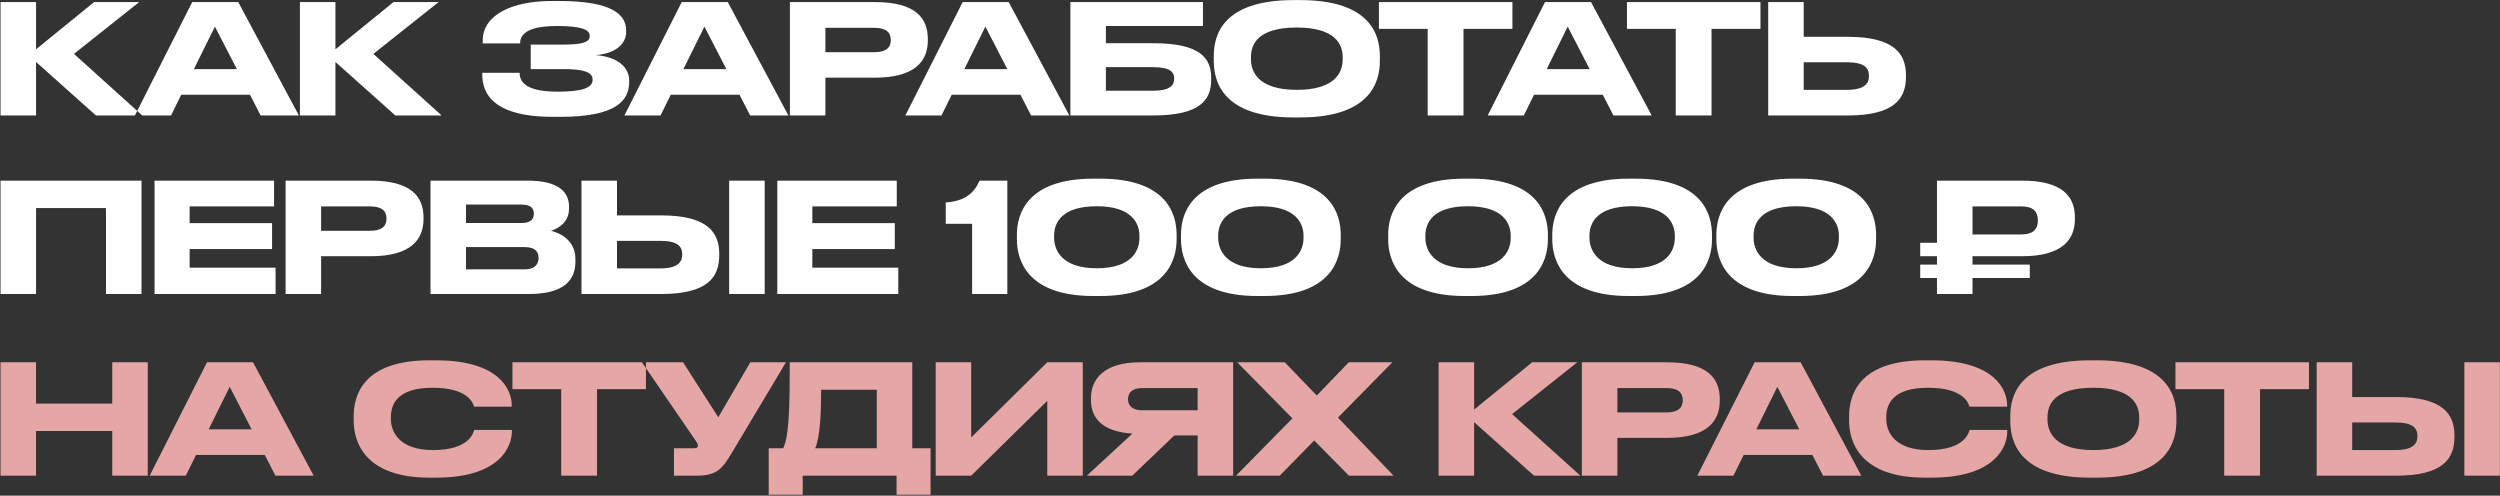
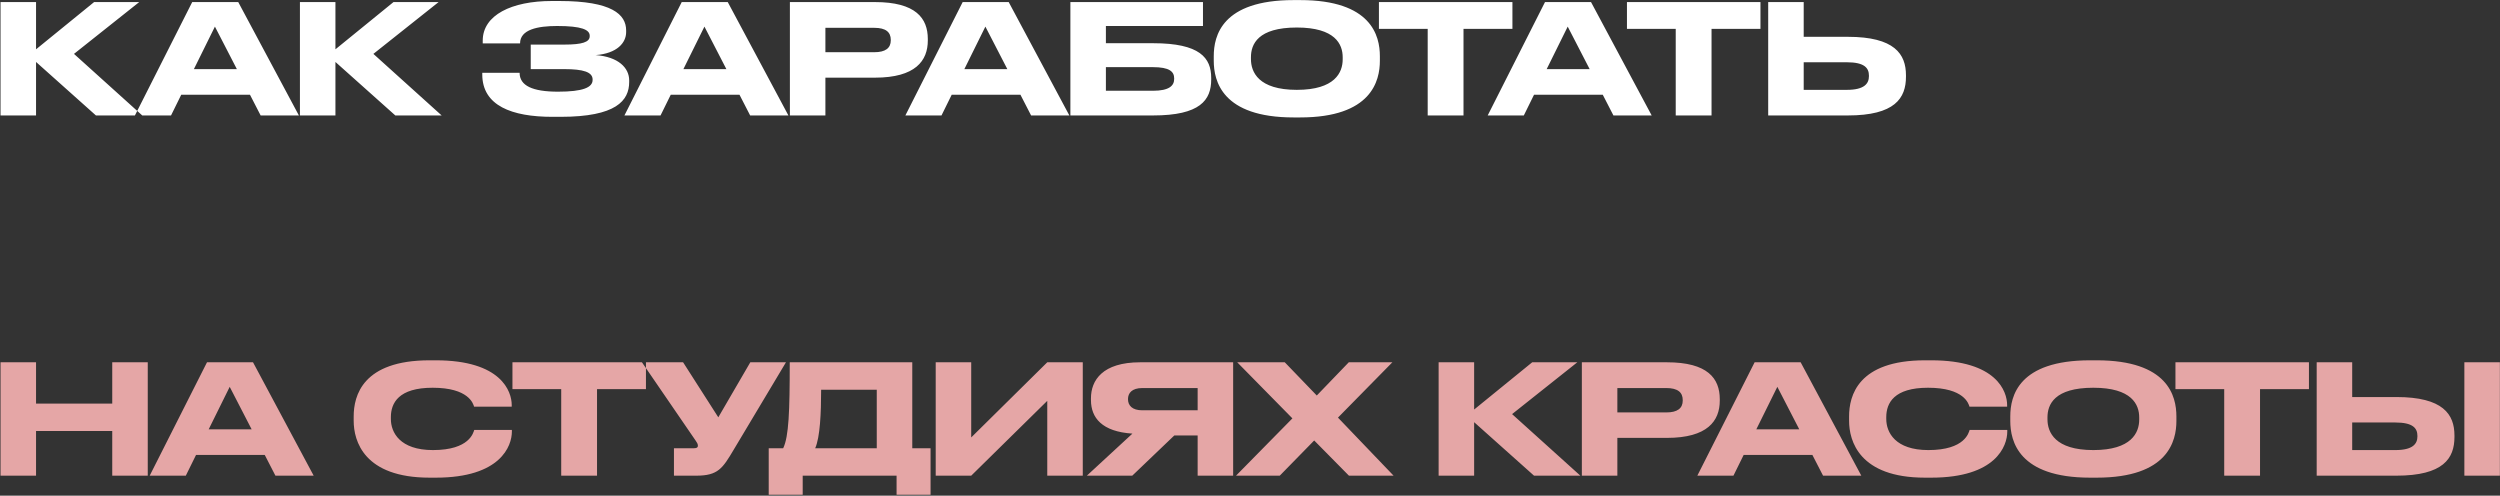
<svg xmlns="http://www.w3.org/2000/svg" width="1624px" height="322px" viewBox="0 0 1624 322">
  <rect x="0" y="0" width="1624" height="322" fill="#333333" stroke="none" />
  <title>Group 4</title>
  <desc>Created with Sketch.</desc>
  <defs />
  <g id="Page-1" stroke="none" stroke-width="1" fill="none" fill-rule="evenodd">
    <g id="Group-4">
      <path d="M62.32,75 L23.413,40.251 L23.413,75 L0.346,75 L0.346,1.344 L23.413,1.344 L23.413,32.034 L61.132,1.344 L90.436,1.344 L48.064,35.004 L92.416,75 L62.32,75 Z M153.87,44.904 L139.614,17.283 L125.952,44.904 L153.87,44.904 Z M169.314,75 L162.384,61.536 L117.735,61.536 L111.102,75 L87.639,75 L124.863,1.344 L154.761,1.344 L194.163,75 L169.314,75 Z M256.805,75 L217.898,40.251 L217.898,75 L194.831,75 L194.831,1.344 L217.898,1.344 L217.898,32.034 L255.617,1.344 L284.921,1.344 L242.549,35.004 L286.901,75 L256.805,75 Z M408.72,52.23 L408.72,53.22 C408.72,65.397 400.206,75.891 364.17,75.891 L358.824,75.891 C332.49,75.891 313.284,68.664 313.284,48.369 L313.284,47.28 L337.539,47.28 C337.539,55.695 345.954,59.556 362.487,59.556 C378.723,59.556 384.96,56.784 384.96,51.933 L384.96,51.636 C384.96,46.785 378.822,44.904 366.645,44.904 L344.766,44.904 L344.766,28.965 L366.546,28.965 C378.129,28.965 383.079,27.381 383.079,23.52 L383.079,23.223 C383.079,19.263 377.733,16.887 361.893,16.887 C349.32,16.887 337.836,19.164 337.836,28.173 L313.581,28.173 L313.581,26.391 C313.581,9.759 332.391,0.651 358.428,0.651 L363.378,0.651 C397.434,0.651 406.74,9.363 406.74,19.758 L406.74,20.847 C406.74,27.777 400.899,34.707 386.94,35.796 C401.592,36.885 408.72,44.013 408.72,52.23 Z M471.857,44.904 L457.601,17.283 L443.939,44.904 L471.857,44.904 Z M487.301,75 L480.371,61.536 L435.722,61.536 L429.089,75 L405.626,75 L442.85,1.344 L472.748,1.344 L512.15,75 L487.301,75 Z M568.357,50.448 L536.182,50.448 L536.182,75 L513.115,75 L513.115,1.344 L568.357,1.344 C594.889,1.344 602.71,11.838 602.71,25.302 L602.71,26.292 C602.71,39.459 594.691,50.448 568.357,50.448 Z M536.182,18.075 L536.182,33.915 L567.961,33.915 C575.188,33.915 578.653,31.242 578.653,26.193 L578.653,25.896 C578.653,20.847 575.386,18.075 567.961,18.075 L536.182,18.075 Z M654.363,44.904 L640.107,17.283 L626.445,44.904 L654.363,44.904 Z M669.807,75 L662.877,61.536 L618.228,61.536 L611.595,75 L588.132,75 L625.356,1.344 L655.254,1.344 L694.656,75 L669.807,75 Z M695.324,75 L695.324,1.344 L781.454,1.344 L781.454,16.887 L718.391,16.887 L718.391,28.074 L749.081,28.074 C779.474,28.074 786.8,37.578 786.8,50.646 L786.8,51.636 C786.8,65.001 779.672,75 748.982,75 L695.324,75 Z M718.391,58.962 L748.883,58.962 C759.674,58.962 762.743,55.596 762.743,51.24 L762.743,50.943 C762.743,46.488 759.674,43.617 748.883,43.617 L718.391,43.617 L718.391,58.962 Z M840.334,0.057 L844.591,0.057 C890.923,0.057 896.368,23.322 896.368,36.489 L896.368,39.459 C896.368,52.428 891.022,76.287 844.591,76.287 L840.334,76.287 C793.705,76.287 788.458,52.428 788.458,39.459 L788.458,36.489 C788.458,23.322 793.705,0.057 840.334,0.057 Z M872.212,38.568 L872.212,37.182 C872.212,28.767 867.361,17.877 842.413,17.877 C817.069,17.877 812.614,28.767 812.614,37.182 L812.614,38.37 C812.614,46.785 817.465,58.368 842.413,58.368 C867.163,58.368 872.212,47.082 872.212,38.568 Z M927.429,75 L927.429,18.768 L895.749,18.768 L895.749,1.344 L982.473,1.344 L982.473,18.768 L950.694,18.768 L950.694,75 L927.429,75 Z M1032.641,44.904 L1018.385,17.283 L1004.723,44.904 L1032.641,44.904 Z M1048.085,75 L1041.155,61.536 L996.506,61.536 L989.873,75 L966.41,75 L1003.634,1.344 L1033.532,1.344 L1072.934,75 L1048.085,75 Z M1088.551,75 L1088.551,18.768 L1056.871,18.768 L1056.871,1.344 L1143.595,1.344 L1143.595,18.768 L1111.816,18.768 L1111.816,75 L1088.551,75 Z M1171.686,23.916 L1200.396,23.916 C1230.789,23.916 1238.115,35.202 1238.115,48.864 L1238.115,49.854 C1238.115,63.714 1230.987,75 1200.297,75 L1148.619,75 L1148.619,1.344 L1171.686,1.344 L1171.686,23.916 Z M1171.686,58.368 L1199.703,58.368 C1211.088,58.368 1214.058,54.309 1214.058,49.458 L1214.058,49.161 C1214.058,44.112 1211.088,40.449 1199.703,40.449 L1171.686,40.449 L1171.686,58.368 Z" id="КАК-ЗАРАБОТАТЬ-Copy-2" fill="#FFFFFF" />
-       <path d="M0.346,191 L0.346,117.344 L91.921,117.344 L91.921,191 L68.854,191 L68.854,135.164 L23.413,135.164 L23.413,191 L0.346,191 Z M100.41,117.344 L178.026,117.344 L178.026,134.075 L123.18,134.075 L123.18,144.965 L176.739,144.965 L176.739,161.795 L123.18,161.795 L123.18,173.873 L179.016,173.873 L179.016,191 L100.41,191 L100.41,117.344 Z M240.767,166.448 L208.592,166.448 L208.592,191 L185.525,191 L185.525,117.344 L240.767,117.344 C267.299,117.344 275.12,127.838 275.12,141.302 L275.12,142.292 C275.12,155.459 267.101,166.448 240.767,166.448 Z M208.592,134.075 L208.592,149.915 L240.371,149.915 C247.598,149.915 251.063,147.242 251.063,142.193 L251.063,141.896 C251.063,136.847 247.796,134.075 240.371,134.075 L208.592,134.075 Z M279.649,191 L279.649,117.344 L342.712,117.344 C363.799,117.344 369.64,125.462 369.64,134.174 L369.64,135.56 C369.64,145.163 361.522,148.826 357.958,149.915 C363.007,151.202 373.798,155.459 373.798,168.428 L373.798,169.814 C373.798,181.397 367.165,191 343.306,191 L279.649,191 Z M338.752,132.887 L302.716,132.887 L302.716,144.866 L338.752,144.866 C345.187,144.866 346.771,141.896 346.771,138.926 L346.771,138.728 C346.771,135.659 345.187,132.887 338.752,132.887 Z M340.732,160.508 L302.716,160.508 L302.716,174.962 L340.732,174.962 C348.355,174.962 349.84,170.705 349.84,167.735 L349.84,167.339 C349.84,164.171 348.355,160.508 340.732,160.508 Z M400.8,139.916 L429.51,139.916 C459.903,139.916 467.229,151.202 467.229,164.864 L467.229,165.854 C467.229,179.714 460.101,191 429.411,191 L377.733,191 L377.733,117.344 L400.8,117.344 L400.8,139.916 Z M400.8,174.368 L428.817,174.368 C440.202,174.368 443.172,170.309 443.172,165.458 L443.172,165.161 C443.172,160.112 440.202,156.449 428.817,156.449 L400.8,156.449 L400.8,174.368 Z M496.731,117.344 L496.731,191 L473.664,191 L473.664,117.344 L496.731,117.344 Z M504.923,117.344 L582.539,117.344 L582.539,134.075 L527.693,134.075 L527.693,144.965 L581.252,144.965 L581.252,161.795 L527.693,161.795 L527.693,173.873 L583.529,173.873 L583.529,191 L504.923,191 L504.923,117.344 Z M631.494,145.361 L614.367,145.361 L614.367,131.501 C627.039,130.709 632.979,125.066 636.345,117.344 L654.363,117.344 L654.363,191 L631.494,191 L631.494,145.361 Z M764.327,152.489 L764.327,155.459 C764.327,168.329 758.387,192.287 714.629,192.287 L710.273,192.287 C666.713,192.287 660.575,168.428 660.575,155.459 L660.575,152.489 C660.575,139.421 666.713,116.057 710.273,116.057 L714.629,116.057 C758.288,116.057 764.327,139.421 764.327,152.489 Z M740.171,154.568 L740.171,153.182 C740.171,144.866 735.023,133.976 712.451,133.976 C689.483,133.976 684.731,144.866 684.731,153.182 L684.731,154.37 C684.731,162.686 689.978,174.269 712.451,174.269 C734.924,174.269 740.171,162.983 740.171,154.568 Z M870.925,152.489 L870.925,155.459 C870.925,168.329 864.985,192.287 821.227,192.287 L816.871,192.287 C773.311,192.287 767.173,168.428 767.173,155.459 L767.173,152.489 C767.173,139.421 773.311,116.057 816.871,116.057 L821.227,116.057 C864.886,116.057 870.925,139.421 870.925,152.489 Z M846.769,154.568 L846.769,153.182 C846.769,144.866 841.621,133.976 819.049,133.976 C796.081,133.976 791.329,144.866 791.329,153.182 L791.329,154.37 C791.329,162.686 796.576,174.269 819.049,174.269 C841.522,174.269 846.769,162.983 846.769,154.568 Z M1005.515,152.489 L1005.515,155.459 C1005.515,168.329 999.575,192.287 955.817,192.287 L951.461,192.287 C907.901,192.287 901.763,168.428 901.763,155.459 L901.763,152.489 C901.763,139.421 907.901,116.057 951.461,116.057 L955.817,116.057 C999.476,116.057 1005.515,139.421 1005.515,152.489 Z M981.359,154.568 L981.359,153.182 C981.359,144.866 976.211,133.976 953.639,133.976 C930.671,133.976 925.919,144.866 925.919,153.182 L925.919,154.37 C925.919,162.686 931.166,174.269 953.639,174.269 C976.112,174.269 981.359,162.983 981.359,154.568 Z M1112.113,152.489 L1112.113,155.459 C1112.113,168.329 1106.173,192.287 1062.415,192.287 L1058.059,192.287 C1014.499,192.287 1008.361,168.428 1008.361,155.459 L1008.361,152.489 C1008.361,139.421 1014.499,116.057 1058.059,116.057 L1062.415,116.057 C1106.074,116.057 1112.113,139.421 1112.113,152.489 Z M1087.957,154.568 L1087.957,153.182 C1087.957,144.866 1082.809,133.976 1060.237,133.976 C1037.269,133.976 1032.517,144.866 1032.517,153.182 L1032.517,154.37 C1032.517,162.686 1037.764,174.269 1060.237,174.269 C1082.71,174.269 1087.957,162.983 1087.957,154.568 Z M1218.711,152.489 L1218.711,155.459 C1218.711,168.329 1212.771,192.287 1169.013,192.287 L1164.657,192.287 C1121.097,192.287 1114.959,168.428 1114.959,155.459 L1114.959,152.489 C1114.959,139.421 1121.097,116.057 1164.657,116.057 L1169.013,116.057 C1212.672,116.057 1218.711,139.421 1218.711,152.489 Z M1194.555,154.568 L1194.555,153.182 C1194.555,144.866 1189.407,133.976 1166.835,133.976 C1143.867,133.976 1139.115,144.866 1139.115,153.182 L1139.115,154.37 C1139.115,162.686 1144.362,174.269 1166.835,174.269 C1189.308,174.269 1194.555,162.983 1194.555,154.568 Z M1347.856,141.302 L1347.856,142.292 C1347.856,155.459 1339.837,166.448 1313.503,166.448 L1281.328,166.448 L1281.328,171.893 L1318.552,171.893 L1318.552,180.605 L1281.328,180.605 L1281.328,191 L1258.261,191 L1258.261,180.605 L1247.371,180.605 L1247.371,171.893 L1258.261,171.893 L1258.261,166.448 L1247.371,166.448 L1247.371,157.736 L1258.261,157.736 L1258.261,117.344 L1313.503,117.344 C1340.035,117.344 1347.856,127.838 1347.856,141.302 Z M1281.328,134.075 L1281.328,152.291 L1313.107,152.291 C1320.334,152.291 1323.799,149.222 1323.799,143.381 L1323.799,143.084 C1323.799,137.243 1320.532,134.075 1313.107,134.075 L1281.328,134.075 Z" id="ПЕРВЫЕ-100-000-₽-Copy" fill="#FFFFFF" />
      <path d="M0.346,309 L0.346,235.344 L23.413,235.344 L23.413,262.173 L72.913,262.173 L72.913,235.344 L95.98,235.344 L95.98,309 L72.913,309 L72.913,279.993 L23.413,279.993 L23.413,309 L0.346,309 Z M163.473,278.904 L149.217,251.283 L135.555,278.904 L163.473,278.904 Z M178.917,309 L171.987,295.536 L127.338,295.536 L120.705,309 L97.242,309 L134.466,235.344 L164.364,235.344 L203.766,309 L178.917,309 Z M283.114,310.287 L279.055,310.287 C236.386,310.287 229.753,286.428 229.753,273.36 L229.753,270.489 C229.753,257.124 235.495,234.057 279.055,234.057 L283.114,234.057 C325.783,234.057 332.416,254.451 332.416,263.064 L332.416,264.153 L307.963,264.153 C307.369,262.173 304.399,251.877 281.035,251.877 C258.958,251.877 253.909,261.777 253.909,270.984 L253.909,272.172 C253.909,280.884 259.75,292.368 281.233,292.368 C305.092,292.368 307.468,280.983 308.062,279.3 L332.515,279.3 L332.515,280.389 C332.515,289.695 325.189,310.287 283.114,310.287 Z M364.566,309 L364.566,252.768 L332.886,252.768 L332.886,235.344 L419.61,235.344 L419.61,252.768 L387.831,252.768 L387.831,309 L364.566,309 Z M510.566,235.344 L476.708,291.972 C469.382,304.347 466.412,309 452.255,309 L437.801,309 L437.801,291.18 L450.77,291.18 C452.849,291.18 453.344,290.487 453.344,289.596 L453.344,289.497 C453.344,288.309 452.651,287.319 451.76,286.032 L417.011,235.344 L443.741,235.344 L466.61,271.083 L487.4,235.344 L510.566,235.344 Z M499.354,291.18 L508.759,291.18 C512.422,283.557 513.016,267.123 513.016,235.344 L592.612,235.344 L592.612,291.18 L604.492,291.18 L604.492,321.375 L582.415,321.375 L582.415,309 L521.431,309 L521.431,321.375 L499.354,321.375 L499.354,291.18 Z M529.549,291.18 L569.545,291.18 L569.545,253.164 L533.41,253.164 C533.41,268.212 532.717,284.052 529.549,291.18 Z M680.301,309 L680.301,260.391 L630.9,309 L607.833,309 L607.833,235.344 L630.9,235.344 L630.9,284.151 L680.301,235.344 L703.368,235.344 L703.368,309 L680.301,309 Z M777.989,282.864 L762.842,282.864 L735.518,309 L706.016,309 L735.617,281.676 C715.817,280.389 708.689,271.38 708.689,259.896 L708.689,258.708 C708.689,247.125 716.114,235.344 740.666,235.344 L801.056,235.344 L801.056,309 L777.989,309 L777.989,282.864 Z M777.989,266.529 L777.989,252.075 L742.052,252.075 C735.32,252.075 732.746,255.342 732.746,259.203 L732.746,259.302 C732.746,263.361 735.419,266.529 742.052,266.529 L777.989,266.529 Z M831.325,309 L802.912,309 L839.542,271.776 L803.704,235.344 L834.592,235.344 L855.382,256.926 L876.172,235.344 L904.486,235.344 L869.143,271.281 L905.278,309 L876.271,309 L853.699,286.131 L831.325,309 Z M996.506,309 L957.599,274.251 L957.599,309 L934.532,309 L934.532,235.344 L957.599,235.344 L957.599,266.034 L995.318,235.344 L1024.622,235.344 L982.25,269.004 L1026.602,309 L996.506,309 Z M1082.809,284.448 L1050.634,284.448 L1050.634,309 L1027.567,309 L1027.567,235.344 L1082.809,235.344 C1109.341,235.344 1117.162,245.838 1117.162,259.302 L1117.162,260.292 C1117.162,273.459 1109.143,284.448 1082.809,284.448 Z M1050.634,252.075 L1050.634,267.915 L1082.413,267.915 C1089.64,267.915 1093.105,265.242 1093.105,260.193 L1093.105,259.896 C1093.105,254.847 1089.838,252.075 1082.413,252.075 L1050.634,252.075 Z M1168.815,278.904 L1154.559,251.283 L1140.897,278.904 L1168.815,278.904 Z M1184.259,309 L1177.329,295.536 L1132.68,295.536 L1126.047,309 L1102.584,309 L1139.808,235.344 L1169.706,235.344 L1209.108,309 L1184.259,309 Z M1254.524,310.287 L1250.465,310.287 C1207.796,310.287 1201.163,286.428 1201.163,273.36 L1201.163,270.489 C1201.163,257.124 1206.905,234.057 1250.465,234.057 L1254.524,234.057 C1297.193,234.057 1303.826,254.451 1303.826,263.064 L1303.826,264.153 L1279.373,264.153 C1278.779,262.173 1275.809,251.877 1252.445,251.877 C1230.368,251.877 1225.319,261.777 1225.319,270.984 L1225.319,272.172 C1225.319,280.884 1231.16,292.368 1252.643,292.368 C1276.502,292.368 1278.878,280.983 1279.472,279.3 L1303.925,279.3 L1303.925,280.389 C1303.925,289.695 1296.599,310.287 1254.524,310.287 Z M1357.756,234.057 L1362.013,234.057 C1408.345,234.057 1413.79,257.322 1413.79,270.489 L1413.79,273.459 C1413.79,286.428 1408.444,310.287 1362.013,310.287 L1357.756,310.287 C1311.127,310.287 1305.88,286.428 1305.88,273.459 L1305.88,270.489 C1305.88,257.322 1311.127,234.057 1357.756,234.057 Z M1389.634,272.568 L1389.634,271.182 C1389.634,262.767 1384.783,251.877 1359.835,251.877 C1334.491,251.877 1330.036,262.767 1330.036,271.182 L1330.036,272.37 C1330.036,280.785 1334.887,292.368 1359.835,292.368 C1384.585,292.368 1389.634,281.082 1389.634,272.568 Z M1444.851,309 L1444.851,252.768 L1413.171,252.768 L1413.171,235.344 L1499.895,235.344 L1499.895,252.768 L1468.116,252.768 L1468.116,309 L1444.851,309 Z M1527.986,257.916 L1556.696,257.916 C1587.089,257.916 1594.415,269.202 1594.415,282.864 L1594.415,283.854 C1594.415,297.714 1587.287,309 1556.597,309 L1504.919,309 L1504.919,235.344 L1527.986,235.344 L1527.986,257.916 Z M1527.986,292.368 L1556.003,292.368 C1567.388,292.368 1570.358,288.309 1570.358,283.458 L1570.358,283.161 C1570.358,278.112 1567.388,274.449 1556.003,274.449 L1527.986,274.449 L1527.986,292.368 Z M1623.917,235.344 L1623.917,309 L1600.85,309 L1600.85,235.344 L1623.917,235.344 Z" id="НА-СТУДИЯХ-КРАСОТЫ" fill="#E5A6A6" />
    </g>
  </g>
</svg>